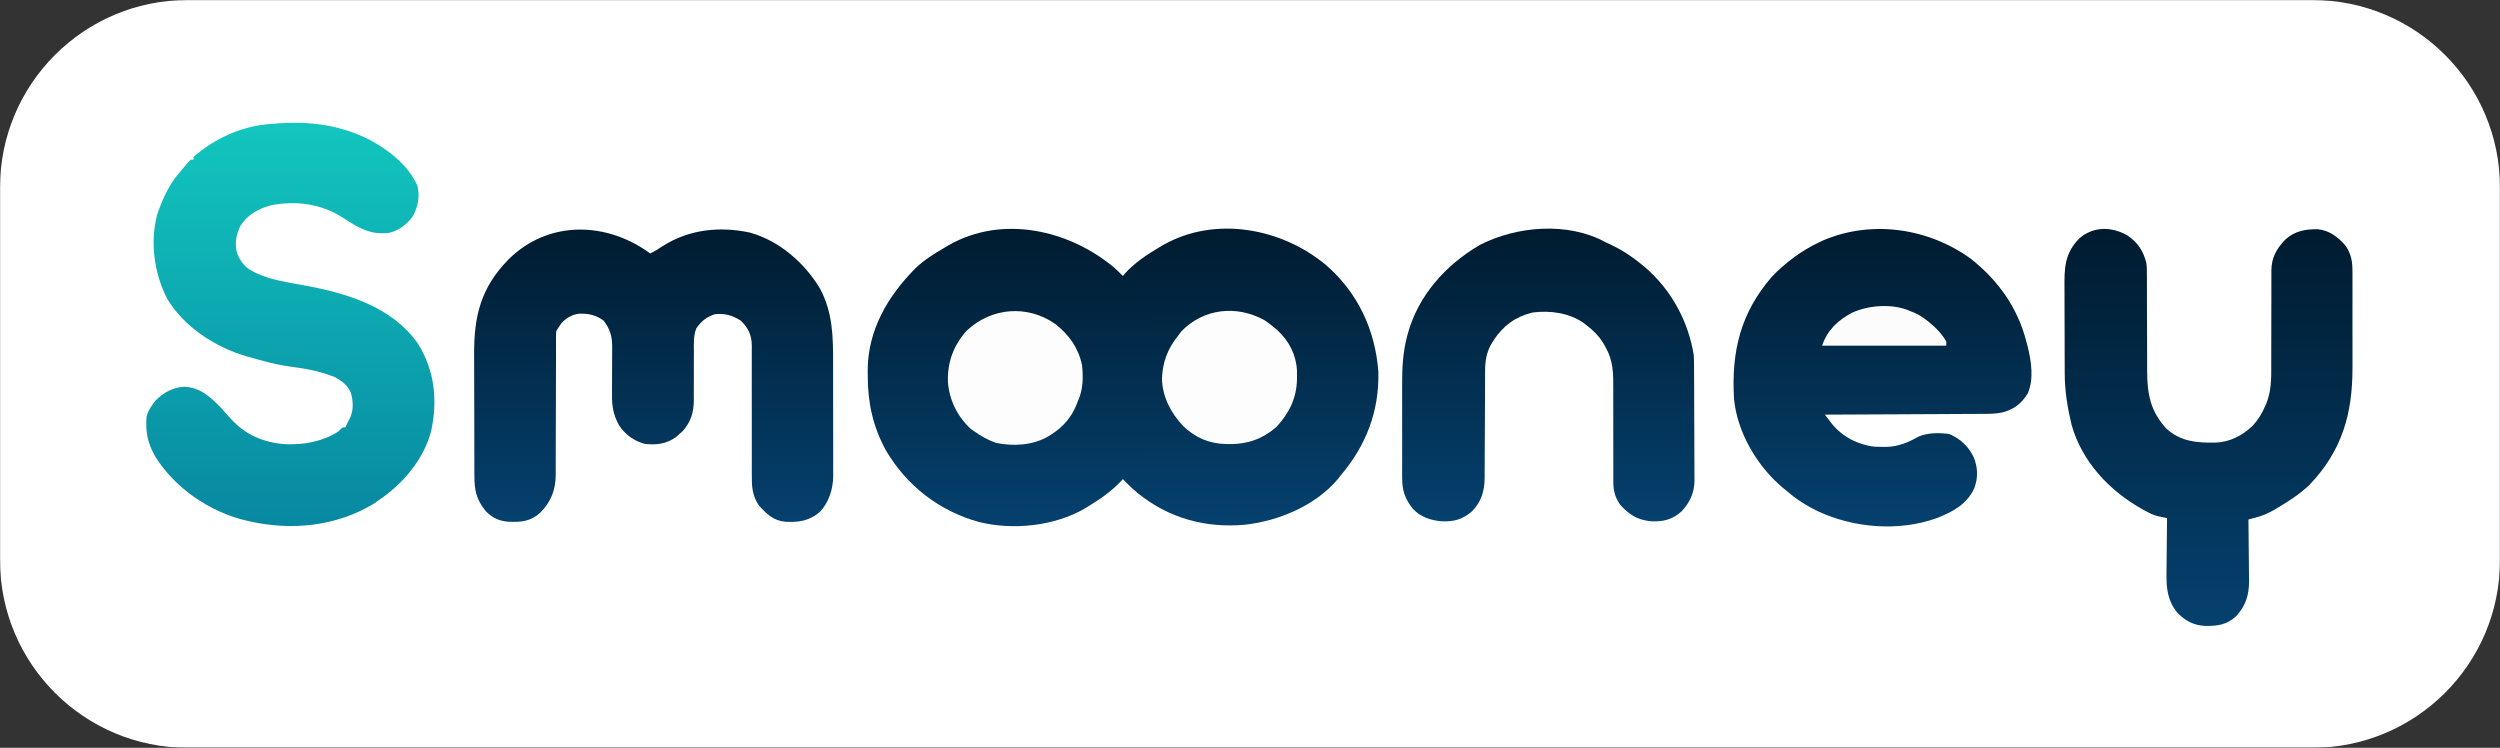
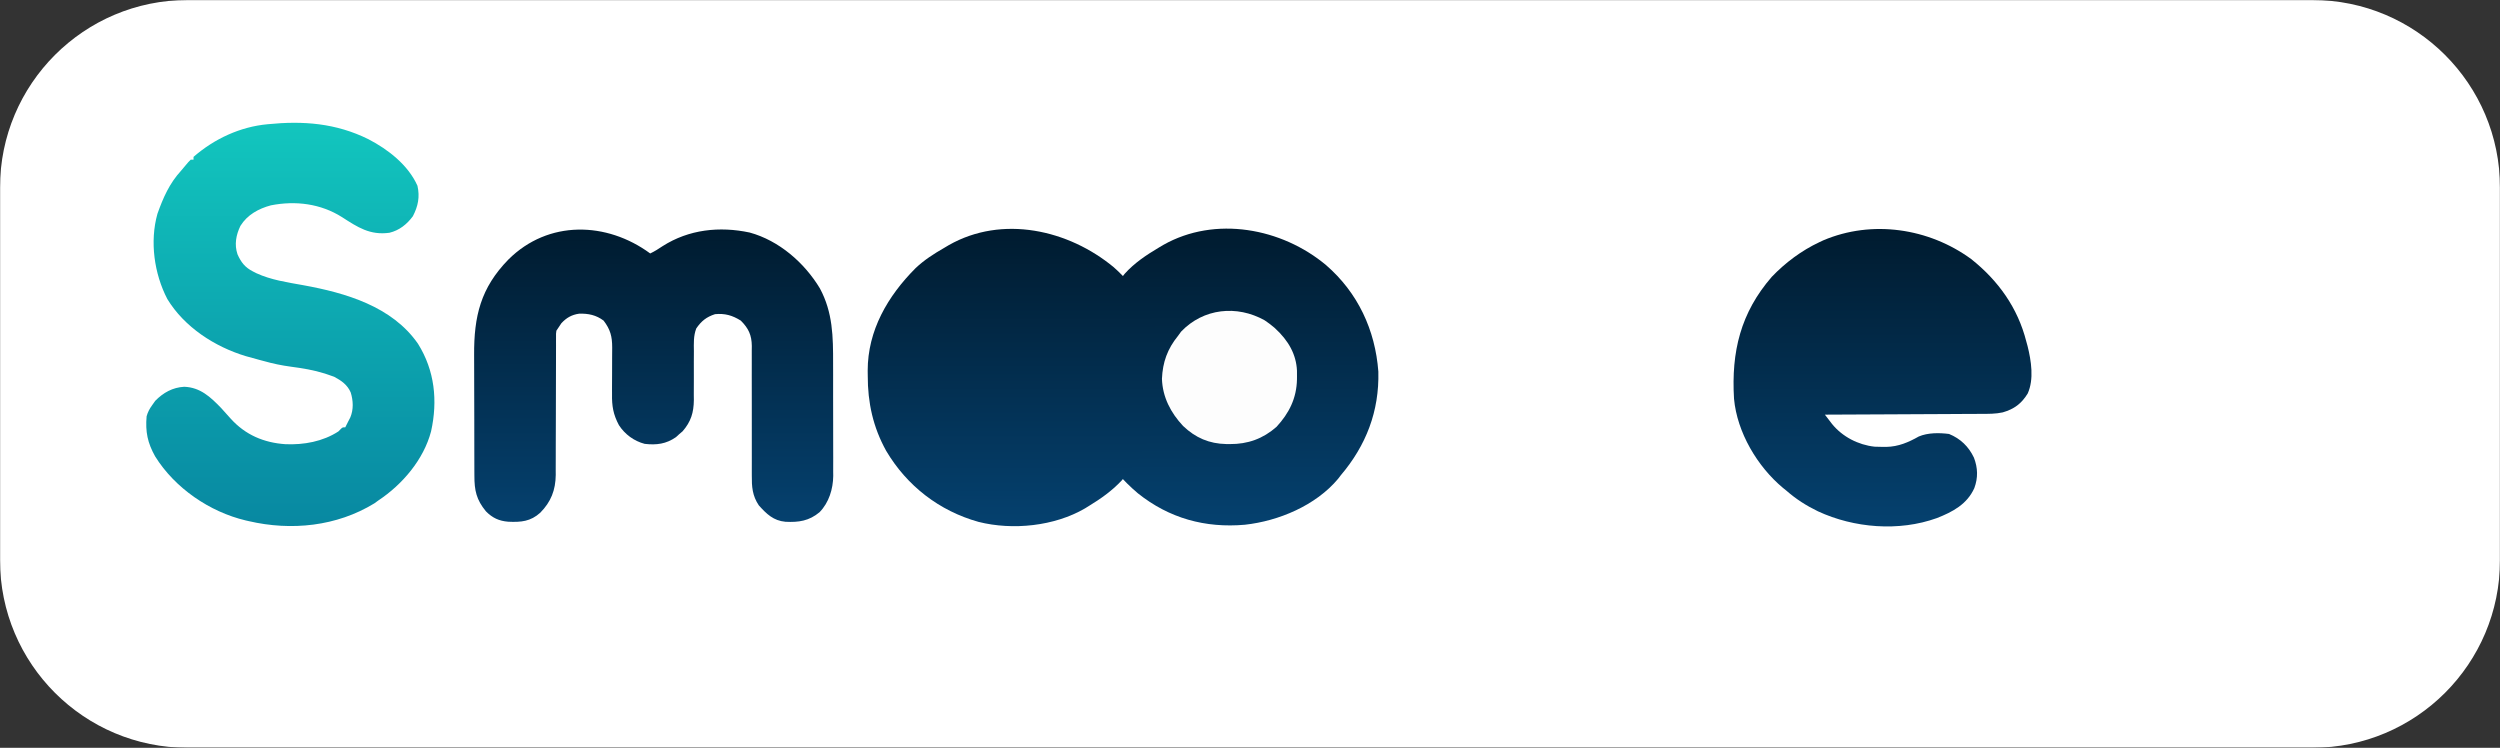
<svg xmlns="http://www.w3.org/2000/svg" width="1812" height="542" viewBox="0 0 1812 542" fill="none">
  <rect x="0" y="0" width="1812" height="542" fill="#333333" stroke="none" />
  <mask id="mask0_3_146" style="mask-type:luminance" maskUnits="userSpaceOnUse" x="0" y="0" width="1812" height="542">
    <path d="M1812 0H0V542H1812V0Z" fill="white" />
  </mask>
  <g mask="url(#mask0_3_146)">
    <path d="M1676 0H136C60.889 0 0 60.889 0 136V406C0 481.111 60.889 542 136 542H1676C1751.11 542 1812 481.111 1812 406V136C1812 60.889 1751.11 0 1676 0Z" fill="white" />
    <path d="M961.156 192.177C984.177 212.14 996.766 239.131 999.029 269.363C999.752 298.049 990.184 322.836 971.744 344.554C971.114 345.379 970.483 346.204 969.834 347.054C953.688 366.368 926.789 377.623 902.307 380.327C873.583 382.871 847.386 375.655 824.744 357.554C802.648 338.891 787.913 314.588 784.744 285.554C783.506 269.253 784.487 254.066 789.744 238.554C790.116 237.443 790.489 236.332 790.873 235.187C795.75 222.373 803.311 211.397 812.744 201.554C813.528 200.544 814.311 199.533 815.119 198.492C822.081 190.701 830.811 184.86 839.744 179.554C840.859 178.892 841.974 178.229 843.123 177.546C880.829 156.193 929.084 165.325 961.156 192.177Z" fill="url(#paint0_linear_3_146)" />
    <path d="M807.264 193.709C825.924 210.11 840.133 234.786 842.264 259.709C844.186 294.81 836.522 321.884 812.838 348.428C805.767 355.887 798.004 361.384 789.264 366.709C788.315 367.297 787.366 367.885 786.389 368.491C764.245 381.408 733.976 384.519 709.229 378.257C680.724 370.309 657.272 352.098 642.264 326.709C632.772 309.587 628.9 291.814 628.951 272.334C628.935 271.123 628.919 269.911 628.902 268.662C628.887 239.469 643.443 214.59 663.6 194.366C669.901 188.411 676.782 184.007 684.264 179.709C685.396 179.036 686.527 178.364 687.693 177.67C726.477 155.622 774.473 166.515 807.264 193.709Z" fill="url(#paint1_linear_3_146)" />
    <path d="M267.012 100.887C281.298 108.293 295.839 119.568 302.576 134.647C304.391 142.73 303.049 149.385 299.264 156.709C294.909 162.598 289.439 166.967 282.264 168.709C268.16 170.635 259.309 164.742 247.897 157.377C232.439 147.585 214.172 145.311 196.326 148.834C187.405 151.221 179.23 155.695 174.264 163.709C171.068 170.332 169.765 177.254 172.143 184.323C174.767 190.169 177.563 193.79 183.264 196.709C184.072 197.127 184.88 197.545 185.713 197.975C196.441 202.942 208.161 204.61 219.709 206.694C250.55 212.299 284.19 222.056 302.971 249.174C315.091 268.597 317.364 290.387 312.436 312.674C307.028 333.184 291.603 351.206 274.264 362.709C273.294 363.411 272.325 364.112 271.326 364.834C244.068 381.523 211.164 384.909 180.264 377.709C179.557 377.548 178.85 377.387 178.122 377.222C151.967 371.031 126.713 353.762 112.447 330.784C106.963 321.018 105.285 312.964 106.264 301.709C107.142 298.62 108.378 296.293 110.264 293.709C111.378 292.132 111.378 292.132 112.514 290.522C118.296 284.608 125.155 280.788 133.514 280.334C145.126 280.741 152.595 287.767 160.264 295.709C162.609 298.258 164.91 300.842 167.209 303.432C177.817 315.19 191.25 320.904 206.936 321.955C220.189 322.514 233.974 320.044 245.264 312.709C246.074 311.891 246.074 311.891 246.9 311.057C248.264 309.709 248.264 309.709 250.264 309.709C250.952 308.387 251.611 307.05 252.264 305.709C252.8 304.678 253.336 303.647 253.889 302.584C256.329 296.77 256.038 290.425 254.201 284.459C251.808 278.897 247.417 275.852 242.201 273.084C240.899 272.598 239.584 272.144 238.264 271.709C236.87 271.234 236.87 271.234 235.447 270.748C227.322 268.197 219.309 266.895 210.887 265.784C204.189 264.887 197.766 263.564 191.264 261.709C189.854 261.338 189.854 261.338 188.416 260.959C185.689 260.239 182.976 259.484 180.264 258.709C179.574 258.52 178.884 258.33 178.174 258.135C155.642 251.345 133.605 237.065 121.264 216.709C111.751 198.402 108.471 175.083 114.096 154.987C118.245 143.344 122.803 132.896 131.264 123.709C131.92 122.926 132.576 122.142 133.252 121.334C136.7 117.222 136.7 117.222 138.264 115.709C138.924 115.709 139.584 115.709 140.264 115.709C140.264 115.049 140.264 114.389 140.264 113.709C155.398 100.552 174.131 91.861 194.033 90.034C219.71 87.457 243.428 89.212 267.012 100.887Z" fill="url(#paint2_linear_3_146)" />
    <path d="M471.264 183.709C474.472 182.202 477.322 180.371 480.264 178.397C499.309 166.263 521.516 163.896 543.346 168.537C564.649 174.35 583.065 190.438 594.24 208.991C603.669 226.484 603.879 244.119 603.83 263.541C603.835 266.112 603.842 268.682 603.849 271.252C603.859 276.608 603.855 281.964 603.84 287.32C603.823 293.48 603.839 299.639 603.871 305.798C603.901 311.775 603.903 317.751 603.894 323.727C603.893 326.249 603.9 328.771 603.915 331.292C603.932 334.821 603.918 338.348 603.895 341.877C603.907 342.901 603.918 343.925 603.93 344.98C603.807 354.483 600.803 364.288 594.022 371.241C586.436 377.579 578.872 378.685 569.264 378.182C560.578 377.377 555.632 372.563 549.99 366.284C545.275 359.253 544.836 352.777 544.911 344.555C544.909 343.465 544.906 342.374 544.904 341.251C544.901 338.894 544.905 336.537 544.914 334.181C544.928 330.448 544.921 326.715 544.909 322.982C544.88 313.042 544.881 303.102 544.9 293.161C544.913 285.992 544.904 278.823 544.874 271.653C544.868 269.182 544.872 266.71 544.886 264.238C544.905 260.779 544.894 257.322 544.876 253.864C544.889 252.848 544.902 251.833 544.916 250.787C544.825 242.868 542.53 237.976 536.951 232.397C530.857 228.57 525.449 227.025 518.264 227.709C512.017 229.721 508.336 232.69 504.644 238.07C502.565 243.551 502.883 248.819 502.928 254.631C502.915 257.209 502.902 259.787 502.889 262.366C502.882 266.412 502.888 270.458 502.903 274.504C502.917 278.422 502.89 282.339 502.865 286.256C502.879 287.454 502.892 288.653 502.906 289.887C502.826 299.012 500.798 305.645 494.764 312.584C493.939 313.286 493.114 313.987 492.264 314.709C491.501 315.411 490.738 316.112 489.951 316.834C482.825 321.806 475.78 322.699 467.264 321.709C459.524 319.668 452.957 314.849 448.602 308.156C444.47 300.417 443.434 294.27 443.6 285.569C443.596 284.362 443.591 283.155 443.587 281.911C443.576 278.093 443.604 274.277 443.639 270.459C443.663 266.628 443.678 262.797 443.669 258.965C443.665 256.592 443.679 254.219 443.716 251.846C443.713 243.839 442.413 238.871 437.514 232.397C432.126 228.356 426.4 227.132 419.725 227.358C414.361 228.124 410.541 230.331 406.889 234.272C406.353 235.076 405.816 235.881 405.264 236.709C404.604 237.699 403.944 238.689 403.264 239.709C402.965 241.869 402.965 241.869 403.012 244.286C403.004 245.695 403.004 245.695 402.996 247.132C403 248.16 403.004 249.189 403.008 250.248C403.003 251.876 403.003 251.876 402.997 253.536C402.991 255.897 402.988 258.257 402.989 260.617C402.99 264.359 402.977 268.101 402.96 271.843C402.914 282.484 402.889 293.125 402.883 303.765C402.878 310.272 402.854 316.779 402.818 323.286C402.808 325.761 402.805 328.236 402.811 330.711C402.818 334.186 402.8 337.66 402.778 341.135C402.786 342.147 402.794 343.16 402.803 344.203C402.676 355.236 399.344 363.739 391.592 371.604C384.557 377.966 377.704 378.565 368.404 378.147C361.724 377.603 356.914 375.41 352.213 370.619C345.299 362.245 343.816 355.46 343.844 344.817C343.835 343.636 343.827 342.454 343.818 341.237C343.799 338.009 343.793 334.781 343.795 331.553C343.795 328.843 343.786 326.133 343.778 323.423C343.759 317.012 343.756 310.602 343.763 304.192C343.769 297.624 343.747 291.058 343.709 284.491C343.679 278.82 343.667 273.149 343.671 267.478C343.673 264.106 343.666 260.735 343.643 257.363C343.476 229.154 348.394 208.687 368.514 188.084C397.431 159.311 439.802 160.553 471.264 183.709Z" fill="url(#paint3_linear_3_146)" />
    <path d="M1428.68 187.732C1448.35 203.362 1462.48 223.096 1468.67 247.537C1468.97 248.621 1469.27 249.705 1469.58 250.822C1472.23 261.465 1474.35 274.852 1469.67 285.225C1465.12 292.625 1459.84 296.494 1451.59 298.892C1446.41 300.037 1441.26 299.976 1435.97 299.969C1434.13 299.985 1434.13 299.985 1432.24 300C1428.9 300.025 1425.56 300.037 1422.22 300.043C1418.71 300.053 1415.21 300.079 1411.7 300.103C1405.08 300.147 1398.46 300.175 1391.84 300.199C1384.29 300.226 1376.75 300.27 1369.2 300.315C1353.69 300.407 1338.18 300.479 1322.67 300.537C1323.77 301.973 1324.87 303.406 1325.98 304.838C1326.59 305.636 1327.2 306.435 1327.83 307.257C1335.32 316.525 1346.88 322.494 1358.73 323.756C1360.82 323.875 1362.89 323.917 1364.99 323.912C1365.73 323.91 1366.47 323.909 1367.23 323.907C1375.99 323.713 1383.17 320.632 1390.73 316.369C1397.33 313.55 1405.68 313.63 1412.67 314.537C1420.95 317.909 1426.89 323.677 1430.7 331.693C1433.56 339.159 1433.76 346.275 1430.99 353.787C1425.71 365.461 1415.39 370.99 1403.76 375.536C1376.36 385.415 1343.81 382.733 1317.68 370.61C1309.22 366.532 1301.75 361.749 1294.67 355.537C1293.89 354.908 1293.11 354.279 1292.3 353.631C1273.73 338.159 1259.05 313.367 1256.82 289.033C1254.78 255.001 1261.53 226.719 1284.24 200.588C1294.04 190.362 1305.83 181.552 1318.67 175.537C1319.61 175.099 1320.54 174.661 1321.5 174.209C1356.85 159.164 1398.04 165.366 1428.68 187.732Z" fill="url(#paint4_linear_3_146)" />
-     <path d="M1541.98 170.639C1549.5 175.934 1553.42 181.711 1555.67 190.537C1556.06 193.705 1556.08 196.825 1556.06 200.013C1556.06 200.914 1556.07 201.814 1556.08 202.742C1556.09 204.682 1556.09 206.621 1556.09 208.561C1556.08 211.64 1556.09 214.718 1556.11 217.797C1556.15 224.335 1556.16 230.874 1556.17 237.412C1556.19 244.988 1556.21 252.563 1556.25 260.139C1556.27 263.156 1556.26 266.173 1556.26 269.19C1556.31 285.527 1558.57 297.788 1569.86 310.35C1580.2 320.079 1592.32 321.011 1605.7 320.814C1616.13 320.422 1625.14 315.819 1632.65 308.654C1636.65 304.32 1639.4 299.951 1641.67 294.537C1642.02 293.78 1642.36 293.023 1642.71 292.244C1646.36 283.021 1646.23 274.053 1646.19 264.29C1646.18 261.245 1646.19 258.201 1646.21 255.156C1646.23 249.794 1646.24 244.431 1646.24 239.068C1646.24 230.473 1646.25 221.877 1646.29 213.282C1646.3 210.293 1646.29 207.304 1646.28 204.315C1646.29 202.474 1646.3 200.633 1646.31 198.792C1646.3 197.97 1646.29 197.148 1646.28 196.301C1646.36 186.83 1649.79 180.607 1656.26 173.744C1663.18 167.428 1670.84 166.05 1679.96 166.135C1688.56 167.066 1694.77 171.874 1700.24 178.314C1704.32 184.632 1705.11 189.742 1705.06 197.118C1705.07 198.522 1705.07 198.522 1705.08 199.955C1705.09 203.04 1705.08 206.124 1705.07 209.209C1705.08 211.373 1705.08 213.537 1705.08 215.701C1705.09 220.24 1705.08 224.78 1705.07 229.319C1705.05 235.084 1705.06 240.85 1705.08 246.615C1705.09 251.091 1705.08 255.566 1705.08 260.041C1705.07 262.163 1705.08 264.286 1705.08 266.408C1705.17 299.879 1697.5 326.699 1674.02 351.318C1667.22 357.795 1659.7 362.746 1651.67 367.537C1650.21 368.423 1650.21 368.423 1648.73 369.326C1644.19 371.951 1640.06 373.764 1634.99 375.118C1633.99 375.384 1633 375.651 1631.98 375.926C1631.22 376.128 1630.46 376.329 1629.67 376.537C1629.68 377.191 1629.69 377.846 1629.7 378.52C1629.79 385.366 1629.85 392.212 1629.89 399.059C1629.91 401.61 1629.94 404.161 1629.98 406.711C1630.03 410.39 1630.05 414.069 1630.07 417.748C1630.09 418.878 1630.11 420.007 1630.13 421.171C1630.13 431.398 1627.61 439.351 1620.54 446.846C1613.93 452.841 1607.09 453.794 1598.46 453.689C1589.94 453.223 1583.96 450.107 1578.05 443.975C1571.15 435.583 1570.09 426.413 1570.28 415.869C1570.29 414.708 1570.3 413.547 1570.3 412.351C1570.32 408.684 1570.37 405.017 1570.42 401.35C1570.44 398.846 1570.46 396.343 1570.48 393.84C1570.52 387.739 1570.59 381.638 1570.67 375.537C1570.07 375.411 1569.46 375.285 1568.83 375.156C1568.03 374.984 1567.23 374.813 1566.4 374.637C1565.61 374.47 1564.82 374.302 1564 374.13C1560.57 373.257 1557.56 371.748 1554.49 370.037C1553.53 369.514 1553.53 369.514 1552.56 368.98C1528.83 355.641 1509.05 334.673 1501.51 308.002C1498.52 295.665 1496.53 283.303 1496.51 270.596C1496.51 269.752 1496.5 268.909 1496.5 268.04C1496.48 265.28 1496.48 262.52 1496.47 259.76C1496.47 258.81 1496.47 257.859 1496.46 256.881C1496.45 251.857 1496.44 246.833 1496.43 241.81C1496.43 236.644 1496.4 231.479 1496.38 226.313C1496.36 222.318 1496.35 218.323 1496.35 214.327C1496.35 212.424 1496.34 210.52 1496.33 208.617C1496.23 194.178 1496.38 183.732 1507.01 172.9C1517.1 163.95 1530.46 164.092 1541.98 170.639Z" fill="url(#paint5_linear_3_146)" />
-     <path d="M1163.67 175.537C1164.78 176.051 1165.88 176.566 1167.01 177.096C1175.33 181.007 1182.57 185.671 1189.67 191.537C1190.6 192.298 1191.53 193.058 1192.48 193.842C1211.4 210.189 1223.71 232.79 1227.67 257.537C1227.83 260.677 1227.84 263.815 1227.85 266.958C1227.86 267.9 1227.86 268.842 1227.87 269.813C1227.89 272.924 1227.9 276.035 1227.91 279.146C1227.92 280.212 1227.92 281.277 1227.93 282.375C1227.95 288.013 1227.96 293.652 1227.97 299.29C1227.98 305.102 1228.02 310.913 1228.05 316.724C1228.08 321.204 1228.09 325.684 1228.09 330.164C1228.1 332.306 1228.11 334.447 1228.13 336.589C1228.15 339.593 1228.15 342.595 1228.14 345.599C1228.16 346.913 1228.16 346.913 1228.18 348.254C1228.11 357.138 1224.78 364.304 1218.71 370.74C1212.01 376.666 1205.56 378.214 1196.73 377.83C1186.83 376.88 1180.87 373.17 1174.29 365.83C1170.02 359.765 1169.24 354.619 1169.32 347.396C1169.32 346.507 1169.32 345.618 1169.32 344.702C1169.31 342.782 1169.32 340.861 1169.33 338.941C1169.34 335.891 1169.33 332.842 1169.32 329.793C1169.29 321.126 1169.29 312.459 1169.31 303.792C1169.33 298.48 1169.31 293.168 1169.28 287.856C1169.28 285.842 1169.28 283.829 1169.3 281.815C1169.37 270.775 1169.33 261.395 1163.67 251.537C1163.19 250.685 1162.7 249.833 1162.2 248.955C1158.9 243.452 1154.75 239.405 1149.67 235.537C1149.08 235.074 1148.49 234.612 1147.88 234.135C1137.27 226.68 1123.31 224.844 1110.67 226.537C1098.49 229.482 1089.44 236.093 1082.67 246.537C1082.28 247.136 1081.89 247.736 1081.49 248.353C1077.26 255.275 1076.38 261.813 1076.4 269.71C1076.4 271.048 1076.4 271.048 1076.39 272.413C1076.38 274.34 1076.37 276.268 1076.37 278.195C1076.37 281.252 1076.35 284.309 1076.33 287.366C1076.27 296.055 1076.24 304.744 1076.22 313.433C1076.2 318.758 1076.17 324.083 1076.13 329.408C1076.12 331.429 1076.12 333.45 1076.12 335.471C1076.12 338.306 1076.1 341.141 1076.08 343.976C1076.08 344.798 1076.08 345.621 1076.09 346.469C1075.97 355.95 1073.64 363.71 1066.96 370.553C1060.06 376.535 1053.8 378.231 1044.72 377.826C1036.61 377.056 1029.62 374.771 1023.94 368.678C1018.25 361.428 1016.22 355.261 1016.29 346.168C1016.28 345.255 1016.28 344.341 1016.27 343.4C1016.26 340.394 1016.27 337.388 1016.28 334.381C1016.27 332.274 1016.27 330.168 1016.27 328.062C1016.26 323.647 1016.27 319.232 1016.28 314.817C1016.3 309.197 1016.29 303.577 1016.27 297.957C1016.26 293.604 1016.27 289.25 1016.27 284.897C1016.28 282.827 1016.27 280.758 1016.27 278.688C1016.23 266.912 1016.73 255.98 1019.67 244.537C1019.87 243.777 1020.06 243.017 1020.26 242.234C1027.93 214.167 1047.65 192.179 1072.36 177.662C1099.24 163.71 1136.56 160.677 1163.67 175.537Z" fill="url(#paint6_linear_3_146)" />
-     <path d="M764.83 234.791C774.91 242.736 781.613 251.996 784.264 264.709C785.199 273.618 785.056 282.472 781.264 290.709C780.985 291.442 780.707 292.174 780.42 292.928C776.704 302.283 770.705 309.302 762.264 314.709C761.541 315.173 760.817 315.637 760.072 316.116C748.913 322.792 734.478 323.671 721.869 320.987C716.208 319.031 711.14 316.165 706.264 312.709C705.398 312.111 704.531 311.513 703.639 310.897C693.896 301.923 688.03 289.947 687.049 276.838C686.584 262.524 691.176 249.966 700.951 239.397C718.831 222.828 744.683 220.752 764.83 234.791Z" fill="#FDFDFD" />
-     <path d="M916.627 232.163C919.138 233.838 921.442 235.603 923.744 237.554C924.462 238.161 925.18 238.768 925.92 239.394C934.289 247.101 939.502 257.231 940.045 268.667C940.064 270.067 940.068 271.467 940.056 272.867C940.051 273.608 940.045 274.349 940.039 275.113C939.742 288.658 934.362 299.472 925.213 309.378C915.38 318.044 904.326 321.958 891.369 321.867C890.531 321.861 889.693 321.855 888.83 321.85C876.456 321.607 866.509 317.345 857.494 308.742C848.563 299.2 842.614 287.844 842.181 274.554C842.694 262.518 846.177 252.866 853.744 243.554C854.507 242.502 855.27 241.45 856.056 240.367C872.263 223.406 896.476 220.914 916.627 232.163Z" fill="#FDFDFD" />
-     <path d="M1384.67 225.537C1385.45 225.843 1386.22 226.148 1387.02 226.463C1392.46 228.832 1396.69 232.012 1401.05 235.975C1401.55 236.429 1402.05 236.883 1402.56 237.352C1405.83 240.445 1408.42 243.646 1410.67 247.537C1410.67 248.527 1410.67 249.517 1410.67 250.537C1380.97 250.537 1351.27 250.537 1320.67 250.537C1324.46 239.192 1332.19 231.986 1342.67 226.537C1354.91 221.002 1372.38 219.918 1384.67 225.537Z" fill="#FCFCFC" />
+     <path d="M916.627 232.163C919.138 233.838 921.442 235.603 923.744 237.554C934.289 247.101 939.502 257.231 940.045 268.667C940.064 270.067 940.068 271.467 940.056 272.867C940.051 273.608 940.045 274.349 940.039 275.113C939.742 288.658 934.362 299.472 925.213 309.378C915.38 318.044 904.326 321.958 891.369 321.867C890.531 321.861 889.693 321.855 888.83 321.85C876.456 321.607 866.509 317.345 857.494 308.742C848.563 299.2 842.614 287.844 842.181 274.554C842.694 262.518 846.177 252.866 853.744 243.554C854.507 242.502 855.27 241.45 856.056 240.367C872.263 223.406 896.476 220.914 916.627 232.163Z" fill="#FDFDFD" />
  </g>
  <defs>
    <linearGradient id="paint0_linear_3_146" x1="891.665" y1="165.709" x2="891.665" y2="380.822" gradientUnits="userSpaceOnUse">
      <stop stop-color="#001B2F" />
      <stop offset="1" stop-color="#05416F" />
    </linearGradient>
    <linearGradient id="paint1_linear_3_146" x1="735.725" y1="165.883" x2="735.725" y2="381.379" gradientUnits="userSpaceOnUse">
      <stop stop-color="#001B2F" />
      <stop offset="1" stop-color="#05416F" />
    </linearGradient>
    <linearGradient id="paint2_linear_3_146" x1="210.434" y1="89" x2="210.434" y2="381.281" gradientUnits="userSpaceOnUse">
      <stop stop-color="#12C6BE" />
      <stop offset="0.46" stop-color="#0DA9B1" />
      <stop offset="1" stop-color="#0888A1" />
    </linearGradient>
    <linearGradient id="paint3_linear_3_146" x1="473.785" y1="166.323" x2="473.785" y2="378.289" gradientUnits="userSpaceOnUse">
      <stop stop-color="#001B2F" />
      <stop offset="1" stop-color="#05416F" />
    </linearGradient>
    <linearGradient id="paint4_linear_3_146" x1="1364.46" y1="165.978" x2="1364.46" y2="381.568" gradientUnits="userSpaceOnUse">
      <stop stop-color="#001B2F" />
      <stop offset="1" stop-color="#05416F" />
    </linearGradient>
    <linearGradient id="paint5_linear_3_146" x1="1600.7" y1="165.931" x2="1600.7" y2="453.697" gradientUnits="userSpaceOnUse">
      <stop stop-color="#001B2F" />
      <stop offset="1" stop-color="#05416F" />
    </linearGradient>
    <linearGradient id="paint6_linear_3_146" x1="1122.22" y1="165.709" x2="1122.22" y2="377.885" gradientUnits="userSpaceOnUse">
      <stop stop-color="#001B2F" />
      <stop offset="1" stop-color="#05416F" />
    </linearGradient>
  </defs>
</svg>